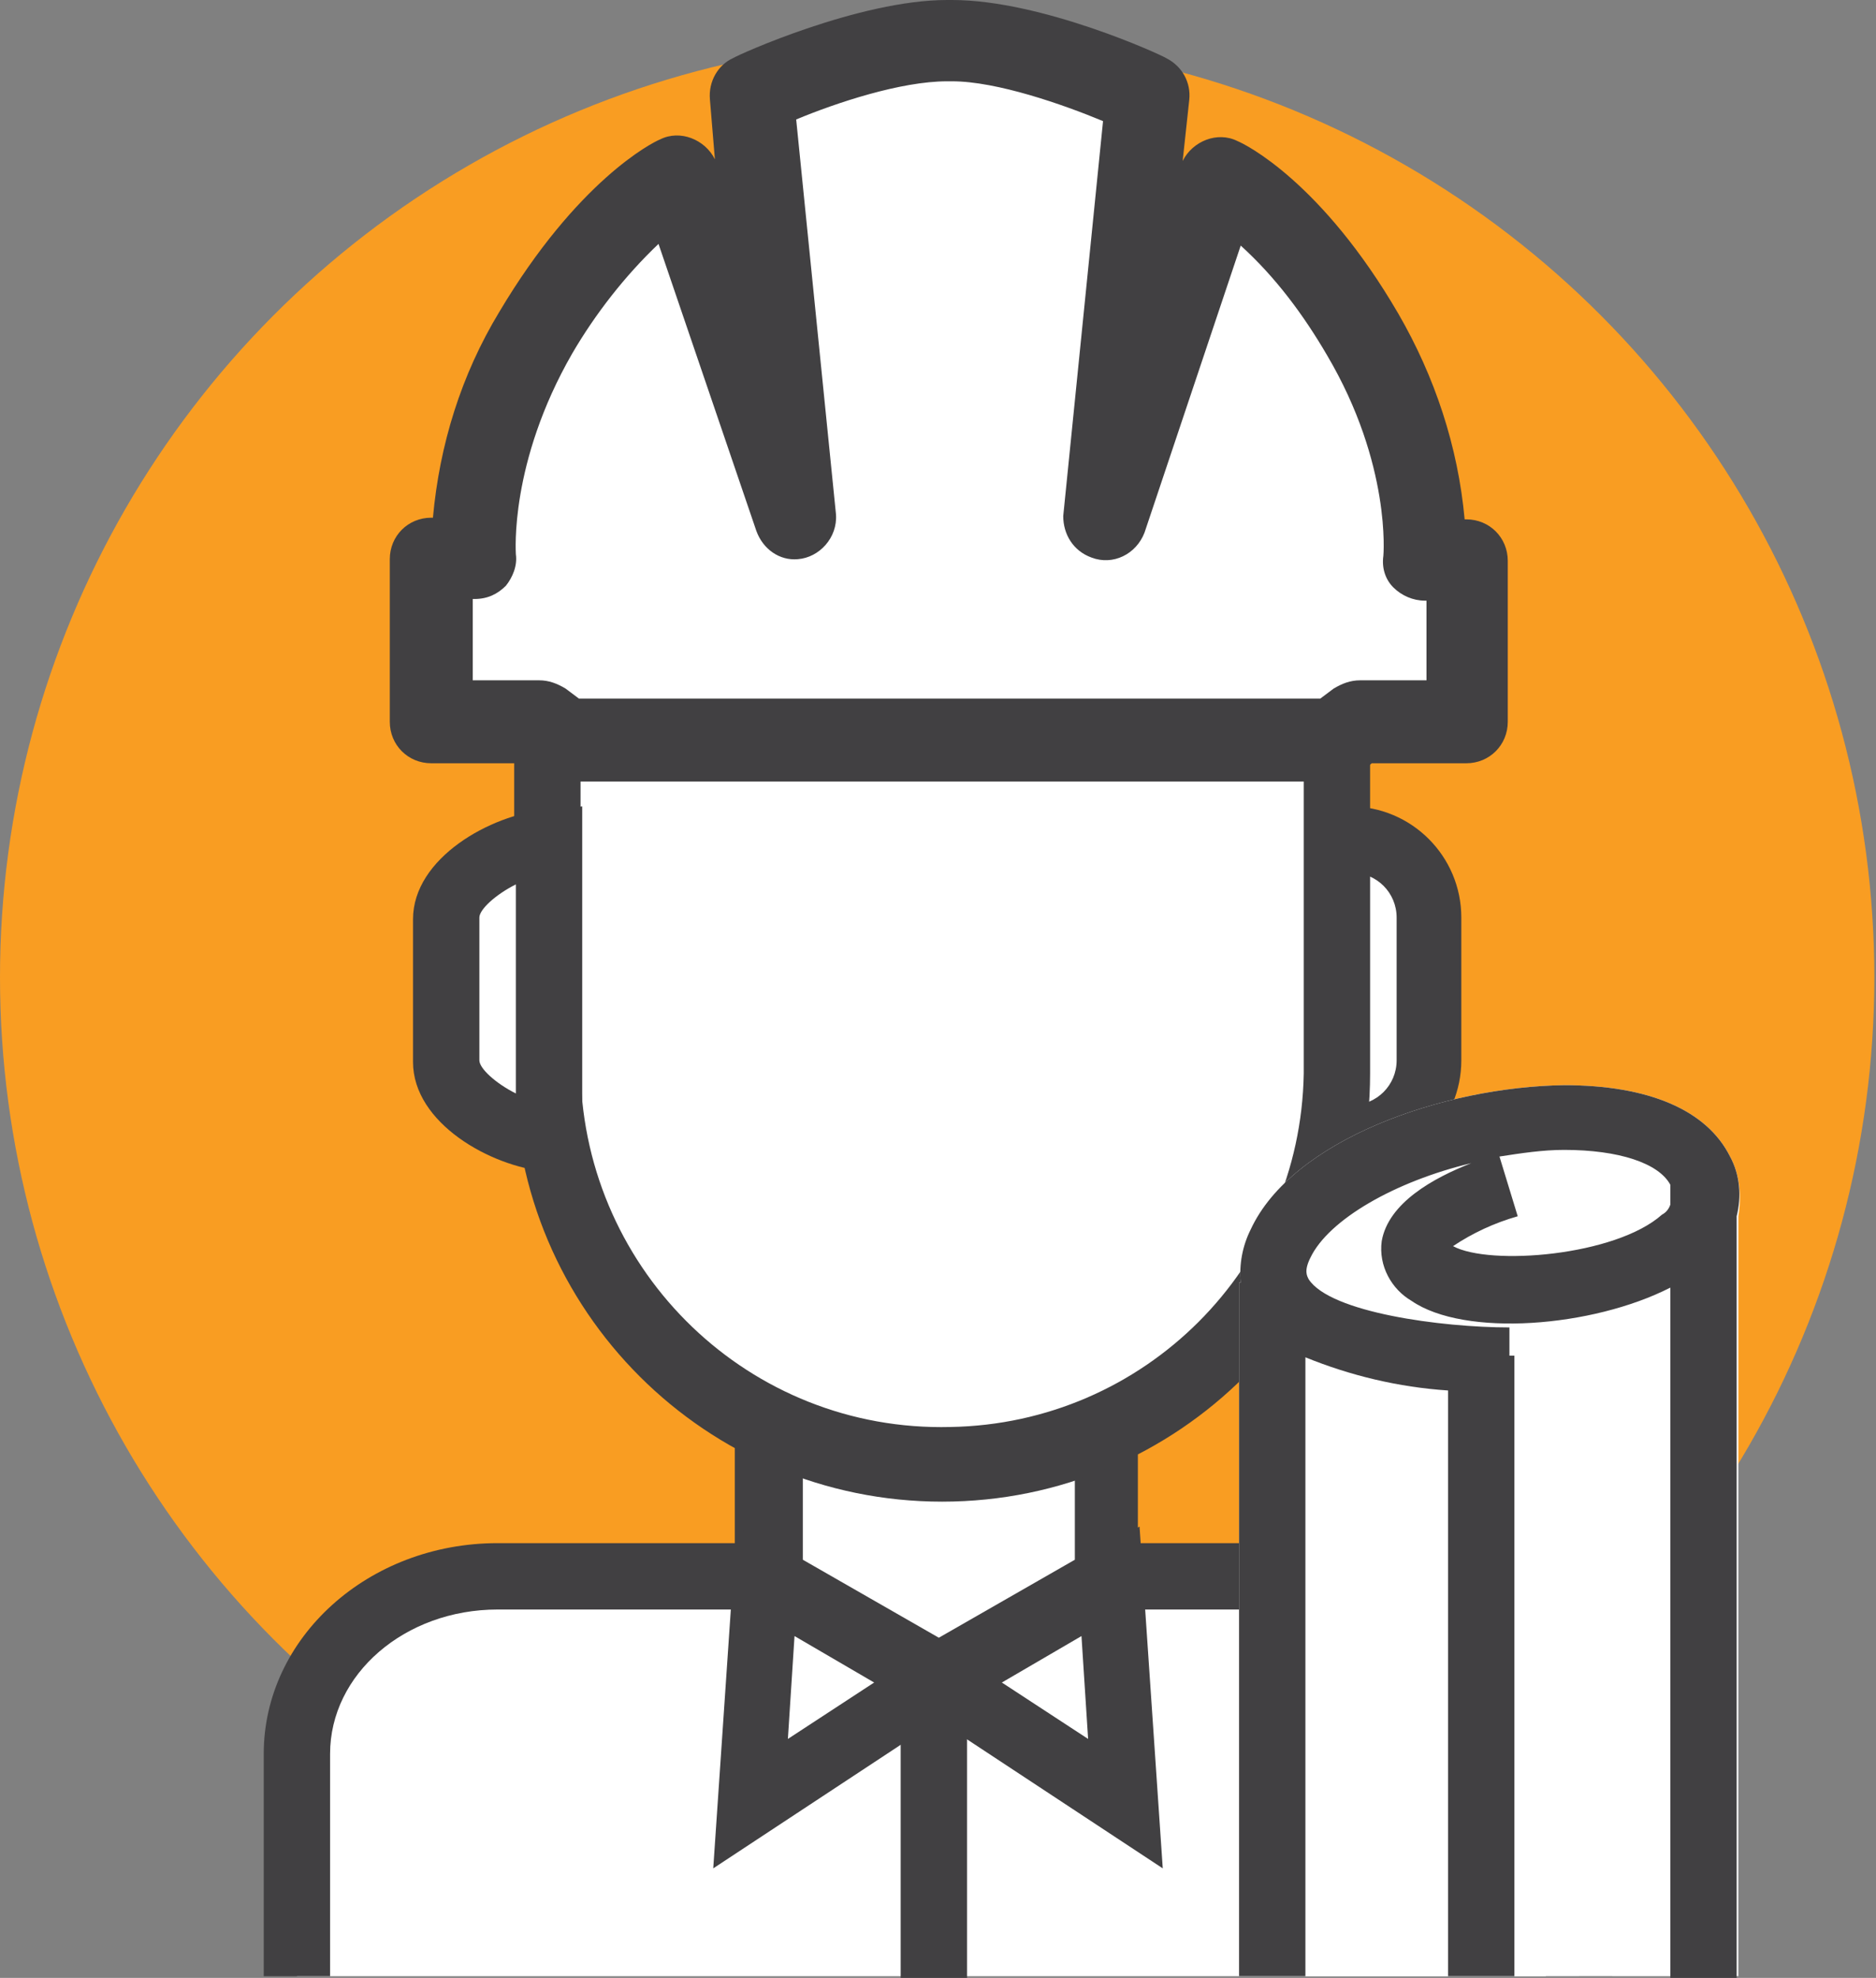
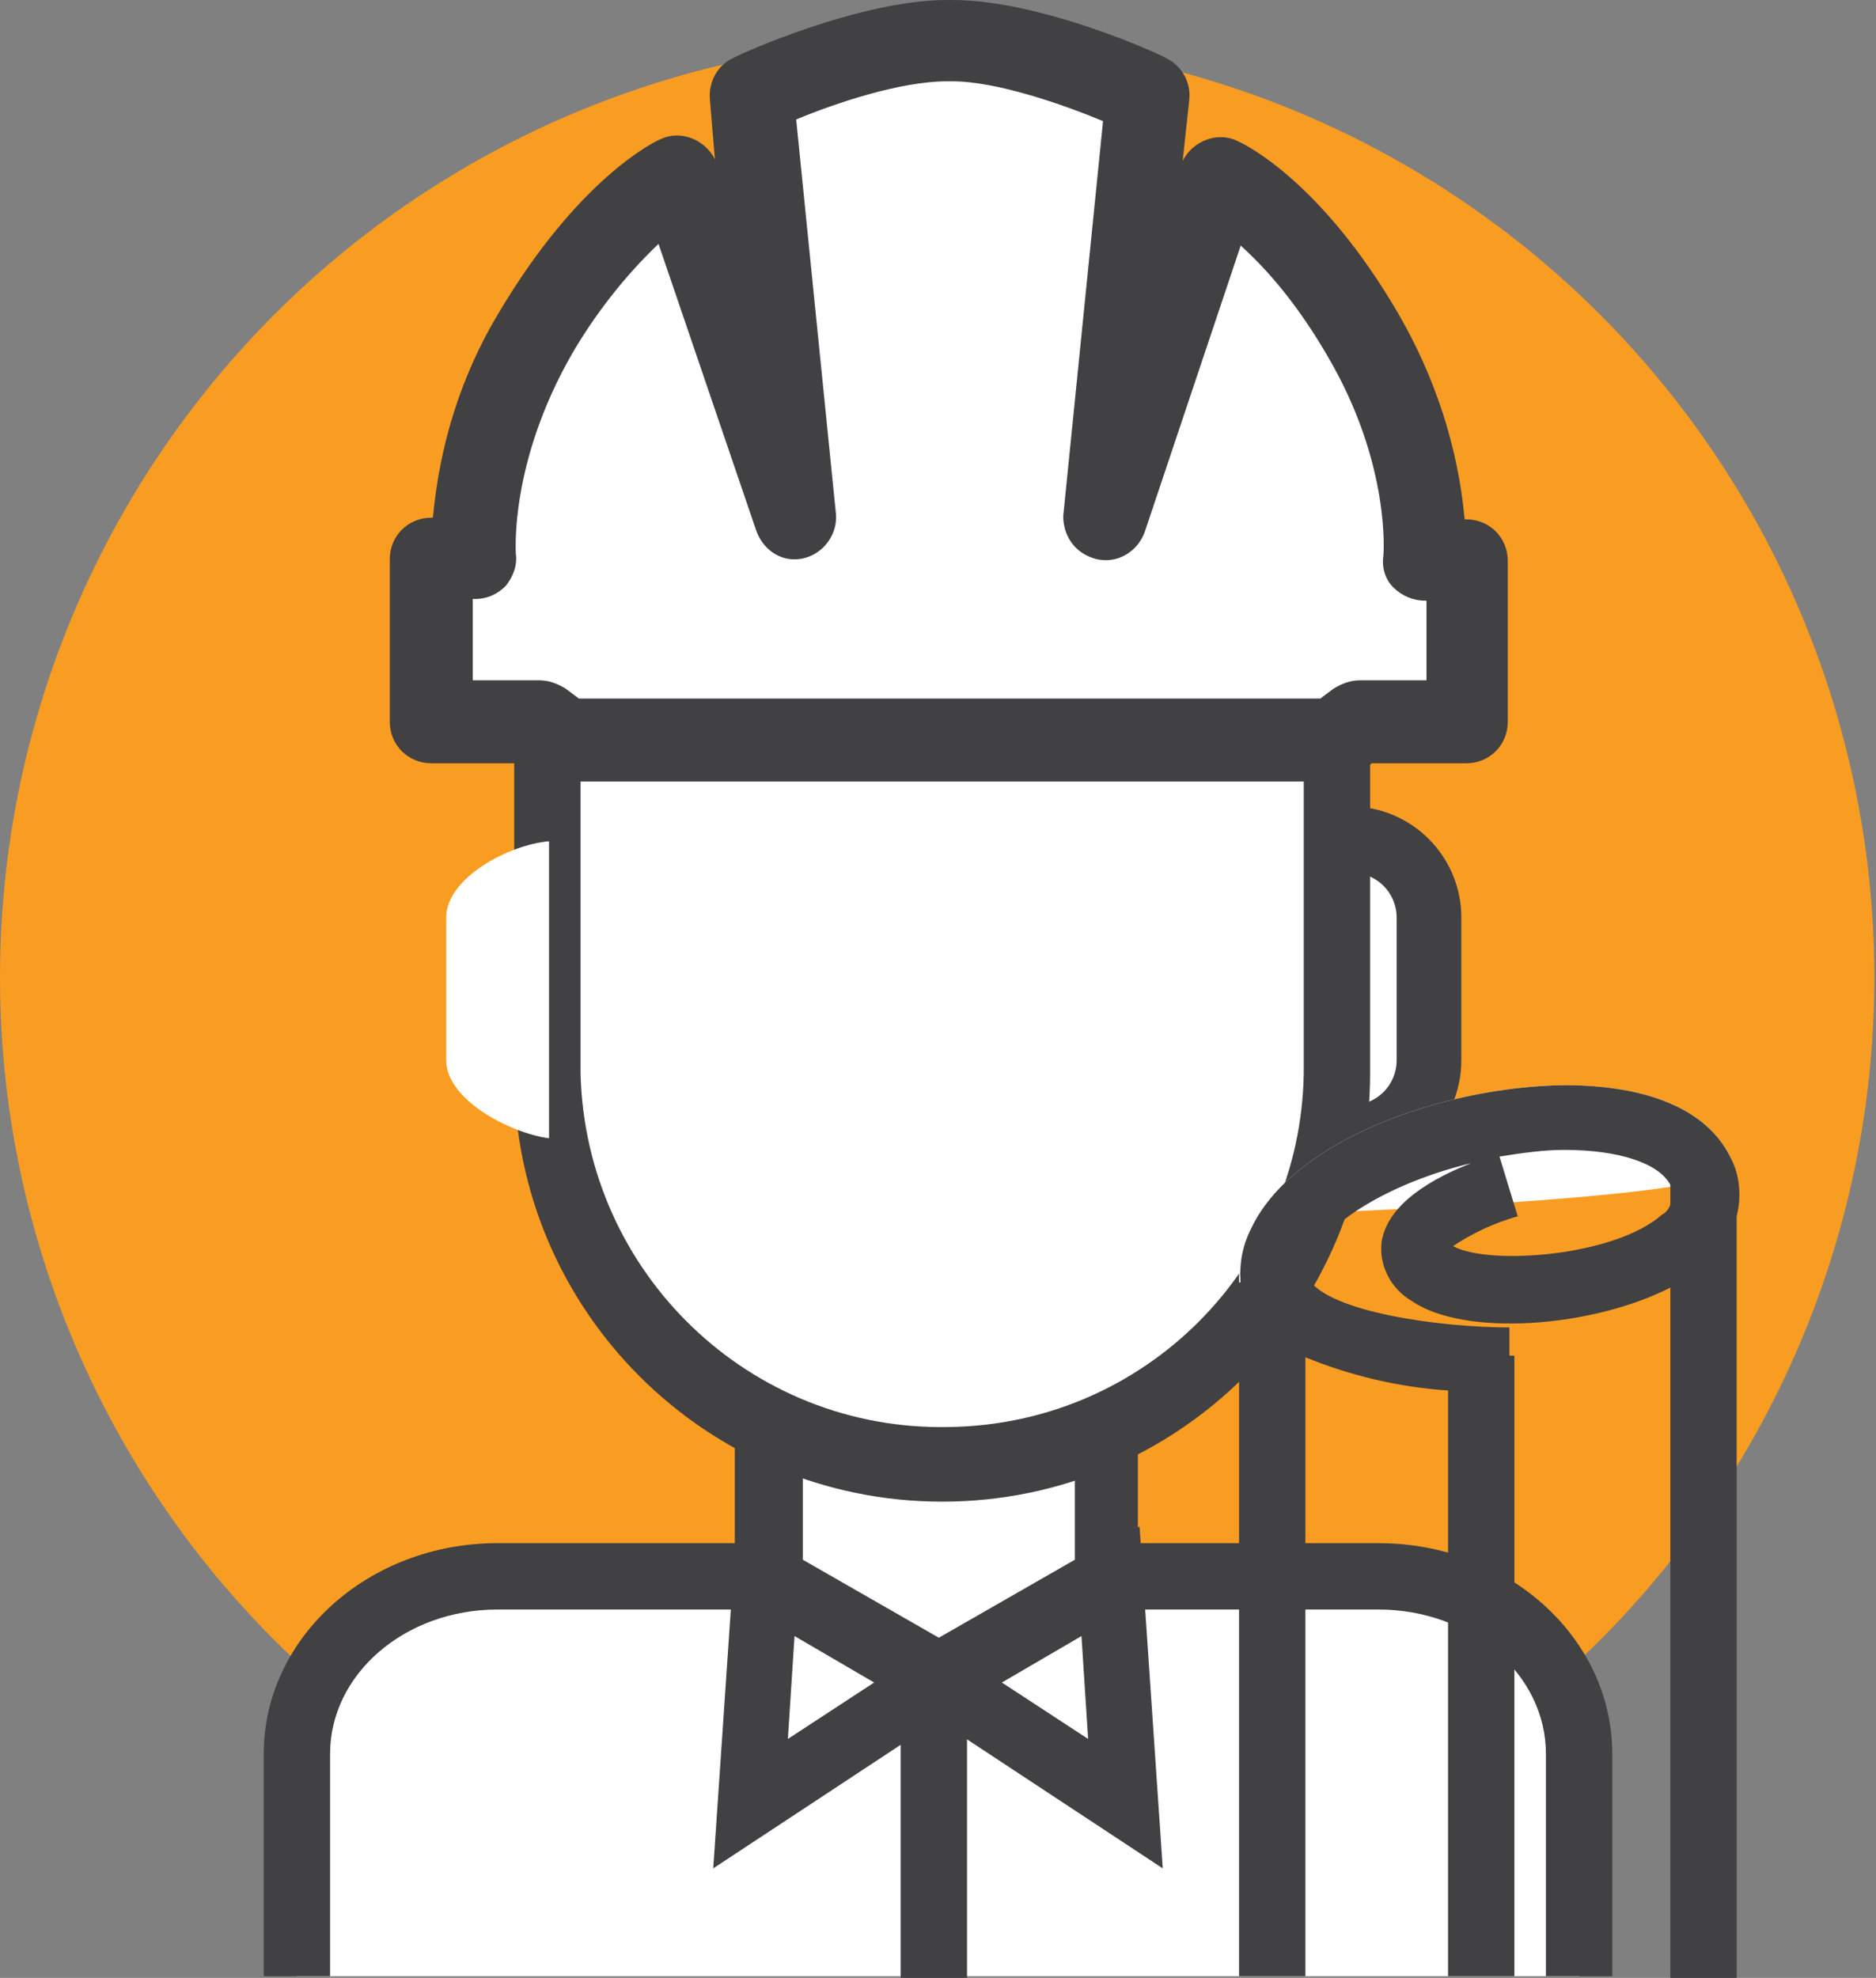
<svg xmlns="http://www.w3.org/2000/svg" version="1.1" id="Layer_1" x="0px" y="0px" viewBox="0 0 113.1 119.2" style="enable-background:new 0 0 113.1 119.2;" xml:space="preserve">
  <rect x="0" y="0" width="113.1" height="119.2" fill="#808080" stroke="none" />
  <g id="Layer_2_1_">
    <g id="Layer_1-2">
      <circle style="fill:#F99D22;" cx="56.5" cy="58.9" r="56.5" />
      <path style="fill:#FFFFFF;" d="M17.9,119.1v-13.4C17.9,99.8,23.3,95,30,95h53.1c6.7,0,12.1,4.8,12.1,10.7v13.4" />
      <path style="fill:#414042;" d="M97.2,119.1h-4v-13.4c0-4.8-4.5-8.7-10.1-8.7H30c-5.6,0-10.1,3.9-10.1,8.7v13.4h-4v-13.4    c0-7,6.3-12.7,14.1-12.7h53.1c7.8,0,14.1,5.7,14.1,12.7V119.1z" />
      <polygon style="fill:#FFFFFF;" points="66.7,95.1 56.5,101 46.4,95.1 46.4,72.9 56.5,72.9 66.7,72.9   " />
      <path style="fill:#414042;" d="M56.5,103.3l-12.2-7V70.9h24.3v25.4L56.5,103.3z M48.4,94l8.2,4.7l8.2-4.7V75H48.4V94z" />
      <polygon style="fill:#FFFFFF;" points="45.3,108.8 56.5,101.3 46.2,95.3   " />
      <path style="fill:#414042;" d="M43,112.6L44.4,92l15.9,9.2L43,112.6z M47.9,98.6l-0.4,6.2l5.2-3.4L47.9,98.6z" />
      <polygon style="fill:#FFFFFF;" points="67.8,108.8 56.6,101.3 66.9,95.3   " />
      <path style="fill:#414042;" d="M70.1,112.6l-17.3-11.4L68.7,92L70.1,112.6z M60.4,101.4l5.2,3.4l-0.4-6.2L60.4,101.4z" />
      <path style="fill:#FFFFFF;" d="M81,50.6h0.4c2.6,0,4.7,2.1,4.7,4.7v8.6c0,2.6-2.1,4.7-4.7,4.7H81c-2.6,0-4.7-2.1-4.7-4.7v-8.6    C76.3,52.7,78.5,50.6,81,50.6z" />
      <path style="fill:#414042;" d="M81.4,70.6H81c-3.7,0-6.7-3-6.7-6.7v-8.6c0-3.7,3-6.7,6.7-6.7h0.4c3.7,0,6.7,3,6.7,6.7v8.6    C88.1,67.6,85.1,70.6,81.4,70.6z M81.1,52.6c-1.5,0-2.7,1.2-2.7,2.7v8.6c0,1.5,1.2,2.7,2.7,2.7h0.4c1.5,0,2.7-1.2,2.7-2.7v-8.6    c0-1.5-1.2-2.7-2.7-2.7L81.1,52.6z" />
      <path style="fill:#FFFFFF;" d="M80.6,64.7c0,13.1-10.6,23.8-23.8,23.8l0,0l0,0C43.7,88.5,33,77.9,33,64.7v-19    c0-13.1,10.6-23.8,23.8-23.8l0,0l0,0c13.1,0,23.8,10.6,23.8,23.8V64.7z" />
      <path style="fill:#414042;" d="M56.8,90.5C42.6,90.5,31,79,31,64.7v-19c0.3-14.2,12.1-25.6,26.3-25.3c13.8,0.3,25,11.4,25.3,25.3    v19C82.6,78.9,71.1,90.5,56.8,90.5z M56.8,23.9c-12,0-21.8,9.8-21.8,21.8v19c0.3,12,10.2,21.6,22.3,21.3    c11.7-0.2,21.1-9.6,21.3-21.3v-19C78.6,33.6,68.9,23.9,56.8,23.9z" />
      <path style="fill:#FFFFFF;" d="M33.1,50.7c-2.4,0.2-6.2,2.2-6.2,4.6v8.6c0,2.4,3.9,4.4,6.2,4.7V50.7z" />
-       <path style="fill:#414042;" d="M35.1,70.8l-2.2-0.2c-3.3-0.3-8-2.9-8-6.6v-8.6c0-3.7,4.7-6.3,8-6.6l2.2-0.2V70.8z M31.1,53.3    c-1.2,0.6-2.2,1.5-2.2,2v8.6c0,0.5,1,1.4,2.2,2V53.3z" />
      <path style="fill:#FFFFFF;" d="M51.8,73.8c1.3,2.8,4.7,4.1,7.5,2.8c1.2-0.6,2.2-1.5,2.8-2.8" />
      <path style="fill:#FFFFFF;" d="M57.4,44.6h23.1l1.4-1.2h6.6v-9.7h-2.6c0,0,0.7-6.2-3.7-13.6s-8.6-9.4-8.6-9.4l-7,20.6l2.6-25.6    c0,0-7-3.2-11.8-3.2h-0.3c-4.8,0-11.8,3.2-11.8,3.2l2.6,25.6l-7-20.6c0,0-4.2,1.9-8.6,9.4s-3.7,13.6-3.7,13.6H26v9.7h6.5l1.5,1.2    H57.4z" />
      <path style="fill:#414042;" d="M80.5,47.1H34c-0.6,0-1.1-0.2-1.6-0.5L31.7,46H26c-1.4,0-2.5-1.1-2.5-2.5v-9.8    c0-1.4,1.1-2.5,2.5-2.5h0.1c0.4-4.4,1.7-8.6,4-12.4c4.7-7.9,9.2-10.2,9.7-10.4c1.2-0.6,2.7,0,3.3,1.2L42.8,6    c-0.1-1.1,0.5-2.1,1.4-2.5C44.5,3.3,51.8,0,57.1,0h0.3C62.8,0,70,3.3,70.3,3.5C71.3,4,71.8,5,71.7,6l-0.4,3.7    c0.6-1.2,2.1-1.8,3.3-1.2c0.5,0.2,5.1,2.5,9.7,10.4c2.2,3.8,3.6,8,4,12.4h0.1c1.4,0,2.5,1.1,2.5,2.5v9.7c0,1.4-1.1,2.5-2.5,2.5    h-5.7L82,46.6C81.6,46.9,81,47.1,80.5,47.1z M34.9,42.1h44.7l0.8-0.6c0.5-0.3,1-0.5,1.6-0.5h4v-4.8h-0.1c-0.7,0-1.4-0.3-1.9-0.8    s-0.7-1.2-0.6-1.9c0,0,0.5-5.5-3.4-12.1c-1.4-2.4-3.1-4.7-5.2-6.6L69,32.1c-0.5,1.3-1.9,2-3.2,1.5c-1.1-0.4-1.7-1.4-1.7-2.5    l2.4-23.8c-2.4-1-6.4-2.4-9.1-2.4h-0.3c-2.8,0-6.7,1.3-9.1,2.3L50.4,31c0.1,1.4-1,2.6-2.3,2.7C47,33.8,46,33.1,45.6,32l-5.9-17.3    c-2,1.9-3.8,4.2-5.2,6.6c-3.8,6.6-3.4,12-3.4,12.1c0.1,0.7-0.2,1.4-0.6,1.9c-0.5,0.5-1.1,0.8-1.9,0.8h-0.1V41h4    c0.6,0,1.1,0.2,1.6,0.5L34.9,42.1z" />
      <rect x="54.3" y="102.1" style="fill:#414042;" width="4" height="17.1" />
-       <path style="fill:#FFFFFF;" d="M104.3,69.7c-1.4-2.8-4.9-4.3-10-4.3c-7.3,0.1-16.4,3.3-18.9,8.7c-0.5,1-0.7,2.1-0.6,3.2h-0.1v41.8    h30.1V73.3C105,72.1,104.9,70.8,104.3,69.7z" />
+       <path style="fill:#FFFFFF;" d="M104.3,69.7c-1.4-2.8-4.9-4.3-10-4.3c-7.3,0.1-16.4,3.3-18.9,8.7c-0.5,1-0.7,2.1-0.6,3.2h-0.1v41.8    V73.3C105,72.1,104.9,70.8,104.3,69.7z" />
      <path style="fill:#414042;" d="M104.3,69.7c-1.4-2.8-4.9-4.3-10-4.3c-7.3,0.1-16.4,3.3-18.9,8.7c-0.5,1-0.7,2.1-0.6,3.2h-0.1v41.8    h4V81.8c2.7,1.1,5.6,1.8,8.6,2v35.3h4V81.7H91V80c-4.1,0-10.8-0.9-12.1-2.9c-0.1-0.2-0.3-0.5,0.1-1.3c1.1-2.3,5.1-4.6,9.7-5.7    c-2.3,0.9-5,2.4-5.4,4.7c-0.2,1.5,0.6,2.9,1.8,3.6c3.2,2.2,10.9,1.6,15.6-0.8v41.6h4V73.3C105,72.1,104.9,70.8,104.3,69.7z     M100.2,73.2c-2.8,2.5-10.4,3.1-12.6,1.9c1.2-0.8,2.5-1.4,3.9-1.8l-1.1-3.6c1.3-0.2,2.6-0.4,3.9-0.4c3.3,0,5.7,0.8,6.4,2.1    c0,0,0,0,0,0.1v1.1C100.6,72.9,100.4,73.1,100.2,73.2z" />
    </g>
  </g>
</svg>